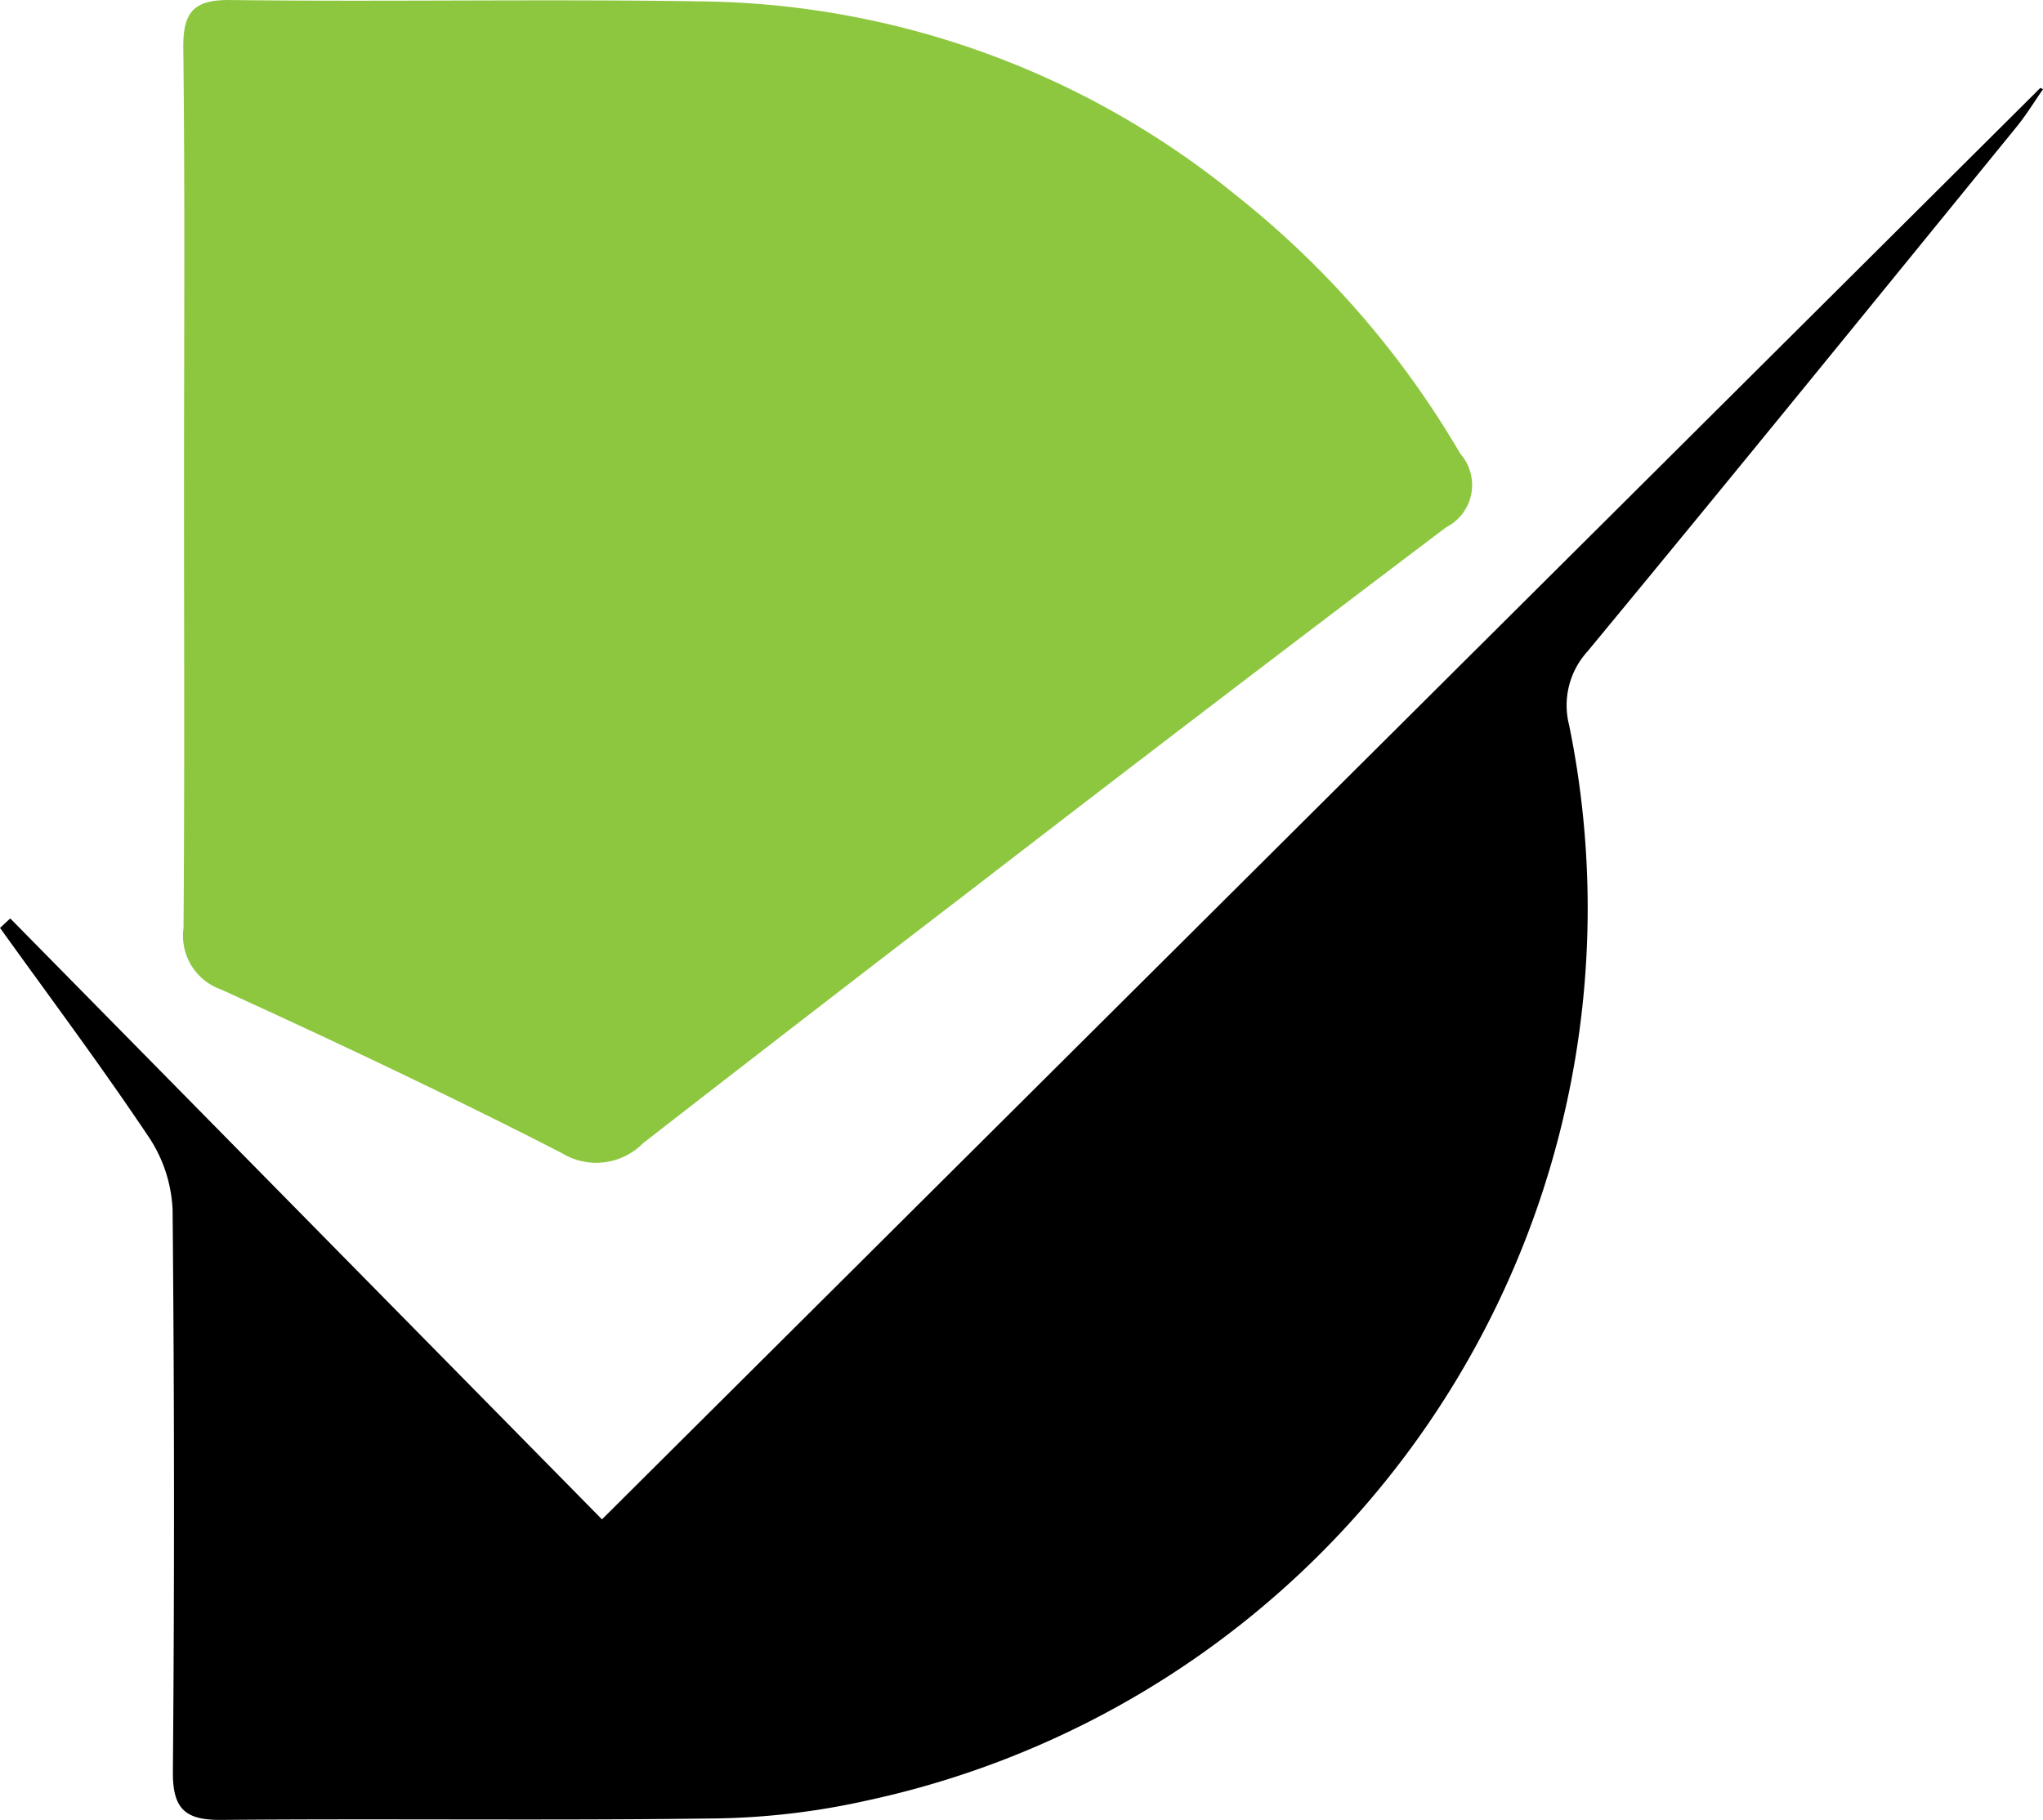
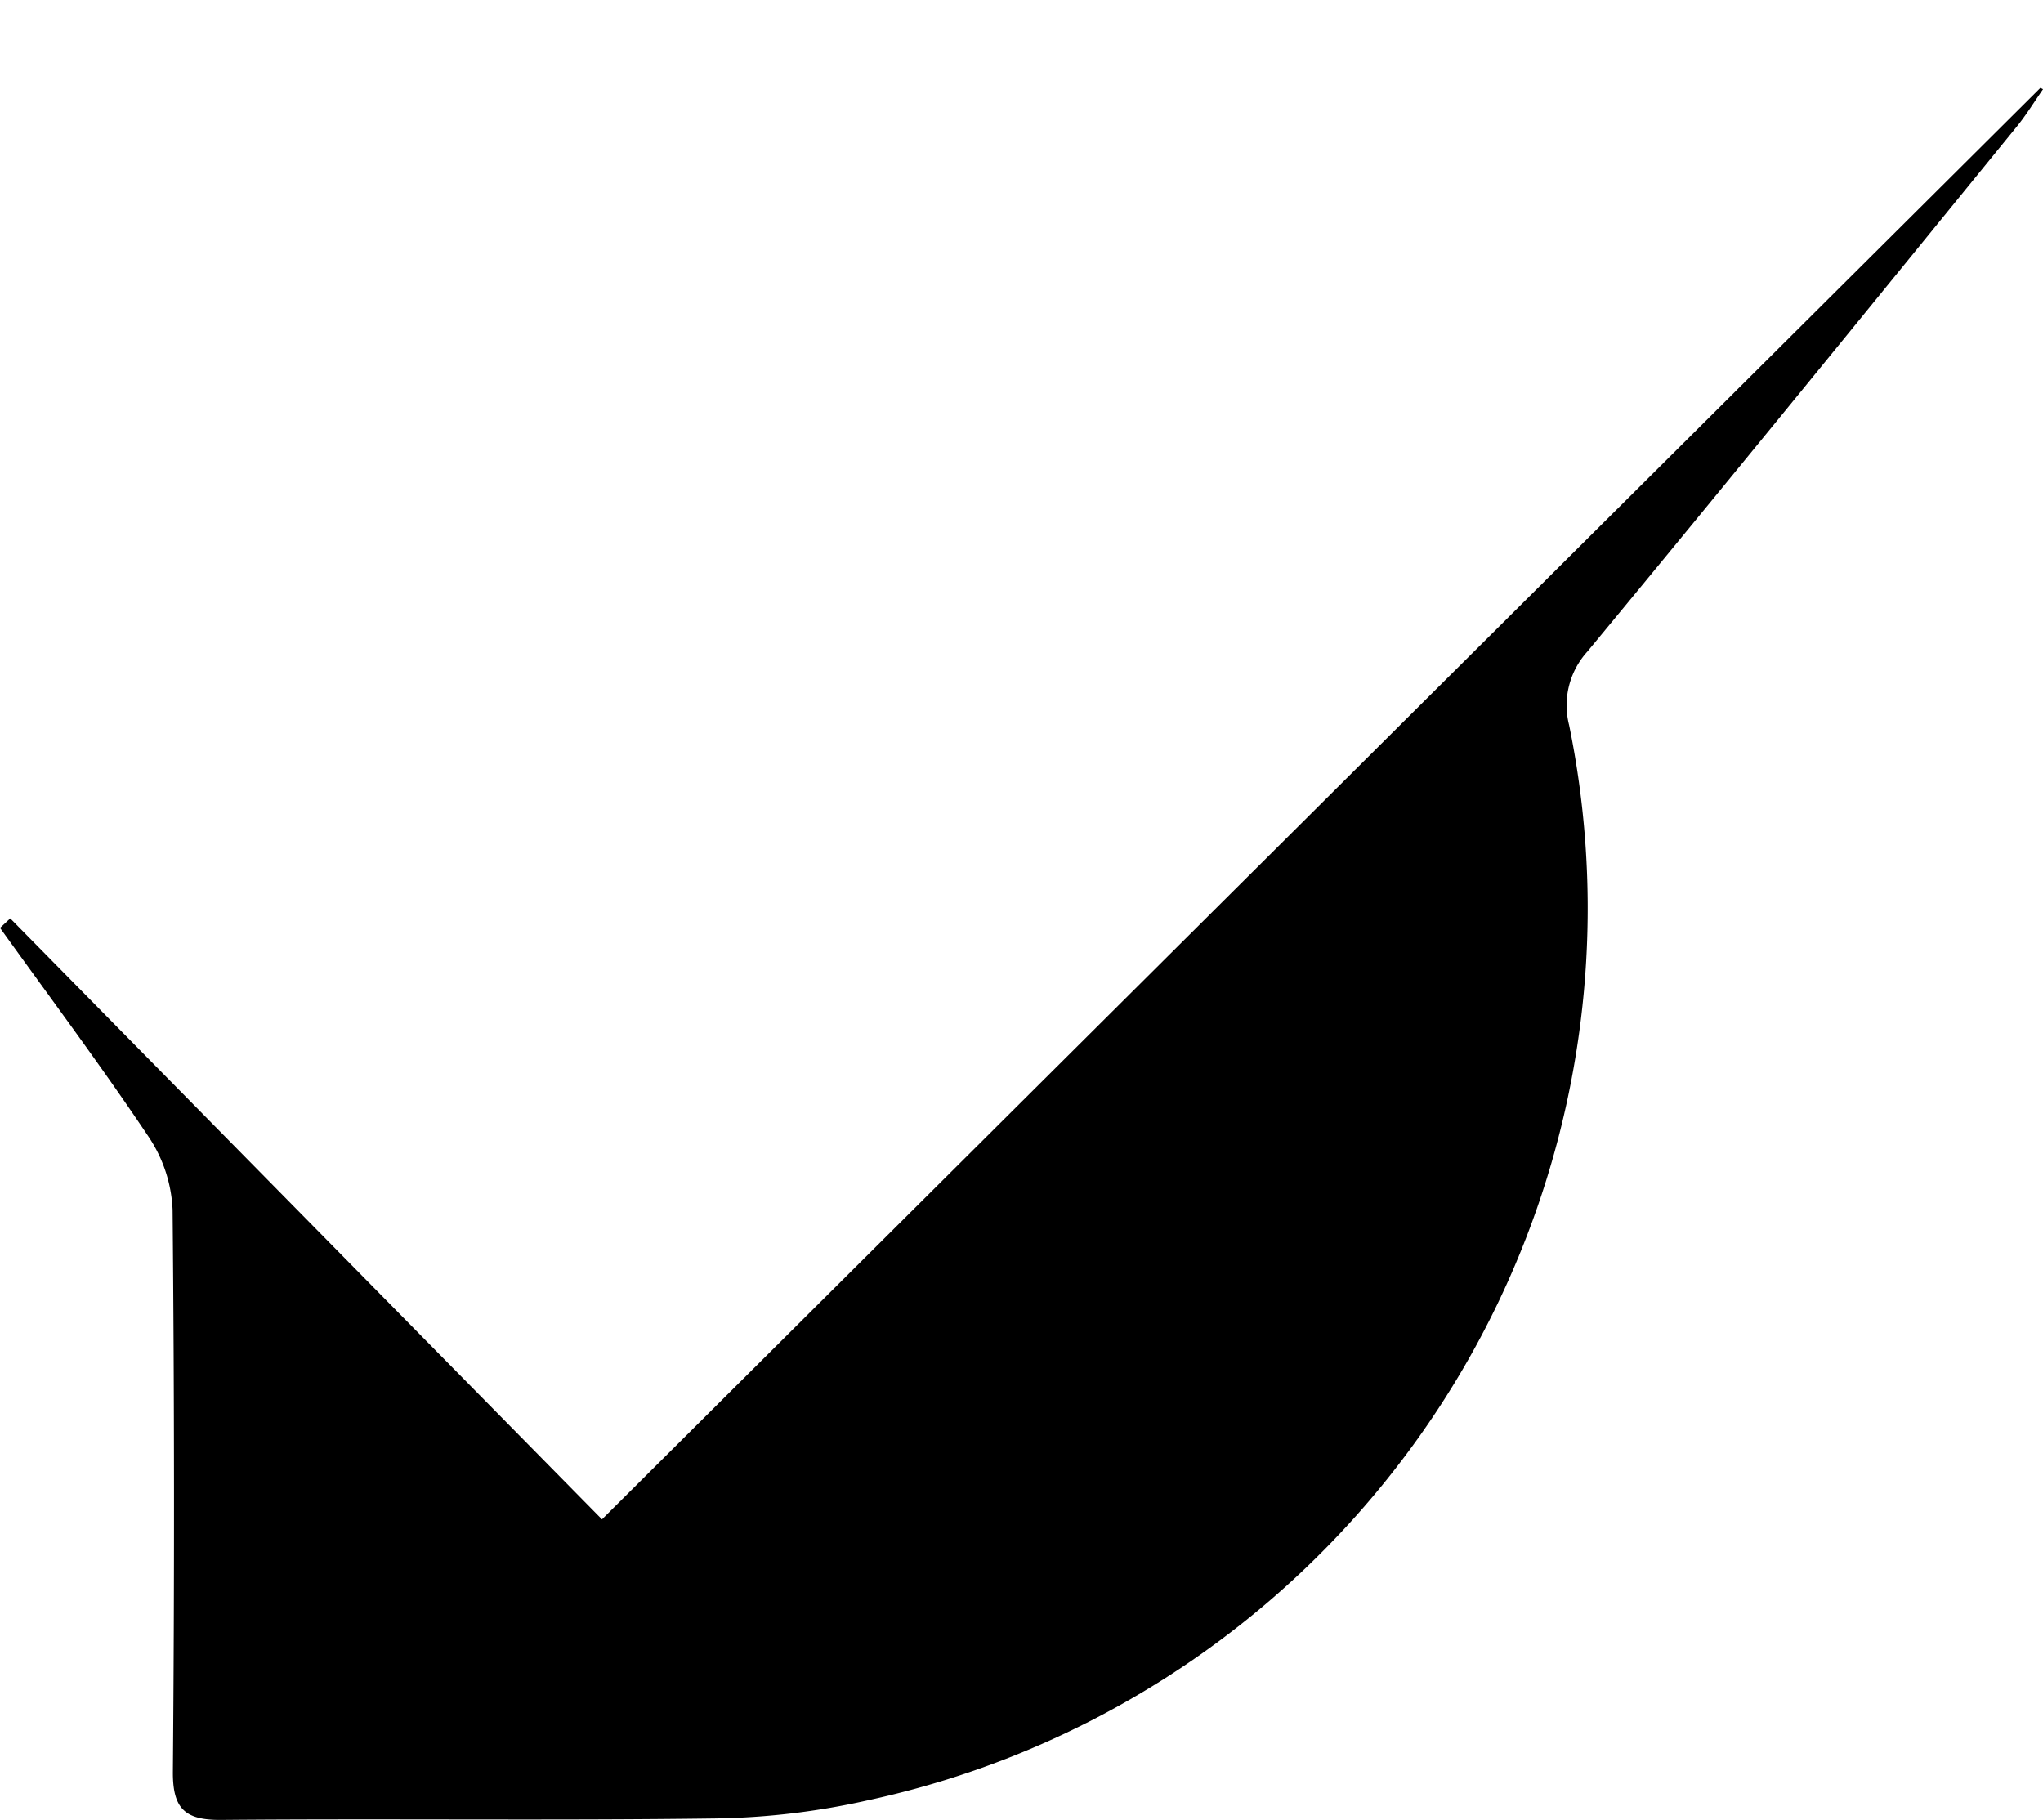
<svg xmlns="http://www.w3.org/2000/svg" width="62.548" height="55.715" viewBox="0 0 62.548 55.715">
  <g id="Group_1" data-name="Group 1" transform="translate(12447.599 -119.997)">
-     <path id="Path_17897" data-name="Path 17897" d="M564.166,14.88c0-4.466.031-8.933-.022-13.4-.013-1.116.31-1.5,1.463-1.482,4.76.058,9.522-.034,14.281.04a26.393,26.393,0,0,1,16.469,5.924,28.28,28.28,0,0,1,6.884,7.926,1.45,1.45,0,0,1-.434,2.251Q595.5,21.66,588.25,27.252q-5.025,3.853-10.024,7.738a2.02,2.02,0,0,1-2.508.3c-3.427-1.756-6.912-3.4-10.416-5a1.742,1.742,0,0,1-1.151-1.883c.034-4.507.015-9.014.015-13.521" transform="translate(-13006.131 120)" fill="#8dc73f" />
    <path id="Path_17898" data-name="Path 17898" d="M553.068,30.877l18.119,18.4L615.224,5.454l.082.04c-.266.381-.509.781-.8,1.14-4.373,5.367-8.737,10.742-13.15,16.076a2.447,2.447,0,0,0-.559,2.253,27.939,27.939,0,0,1-21.5,32.922,22.678,22.678,0,0,1-4.627.548c-5.045.068-10.092,0-15.138.045-1.117.01-1.491-.345-1.482-1.481q.073-8.6-.009-17.2a4.348,4.348,0,0,0-.736-2.235c-1.454-2.172-3.022-4.267-4.547-6.392l.31-.288" transform="translate(-13000.356 117.234)" />
  </g>
</svg>